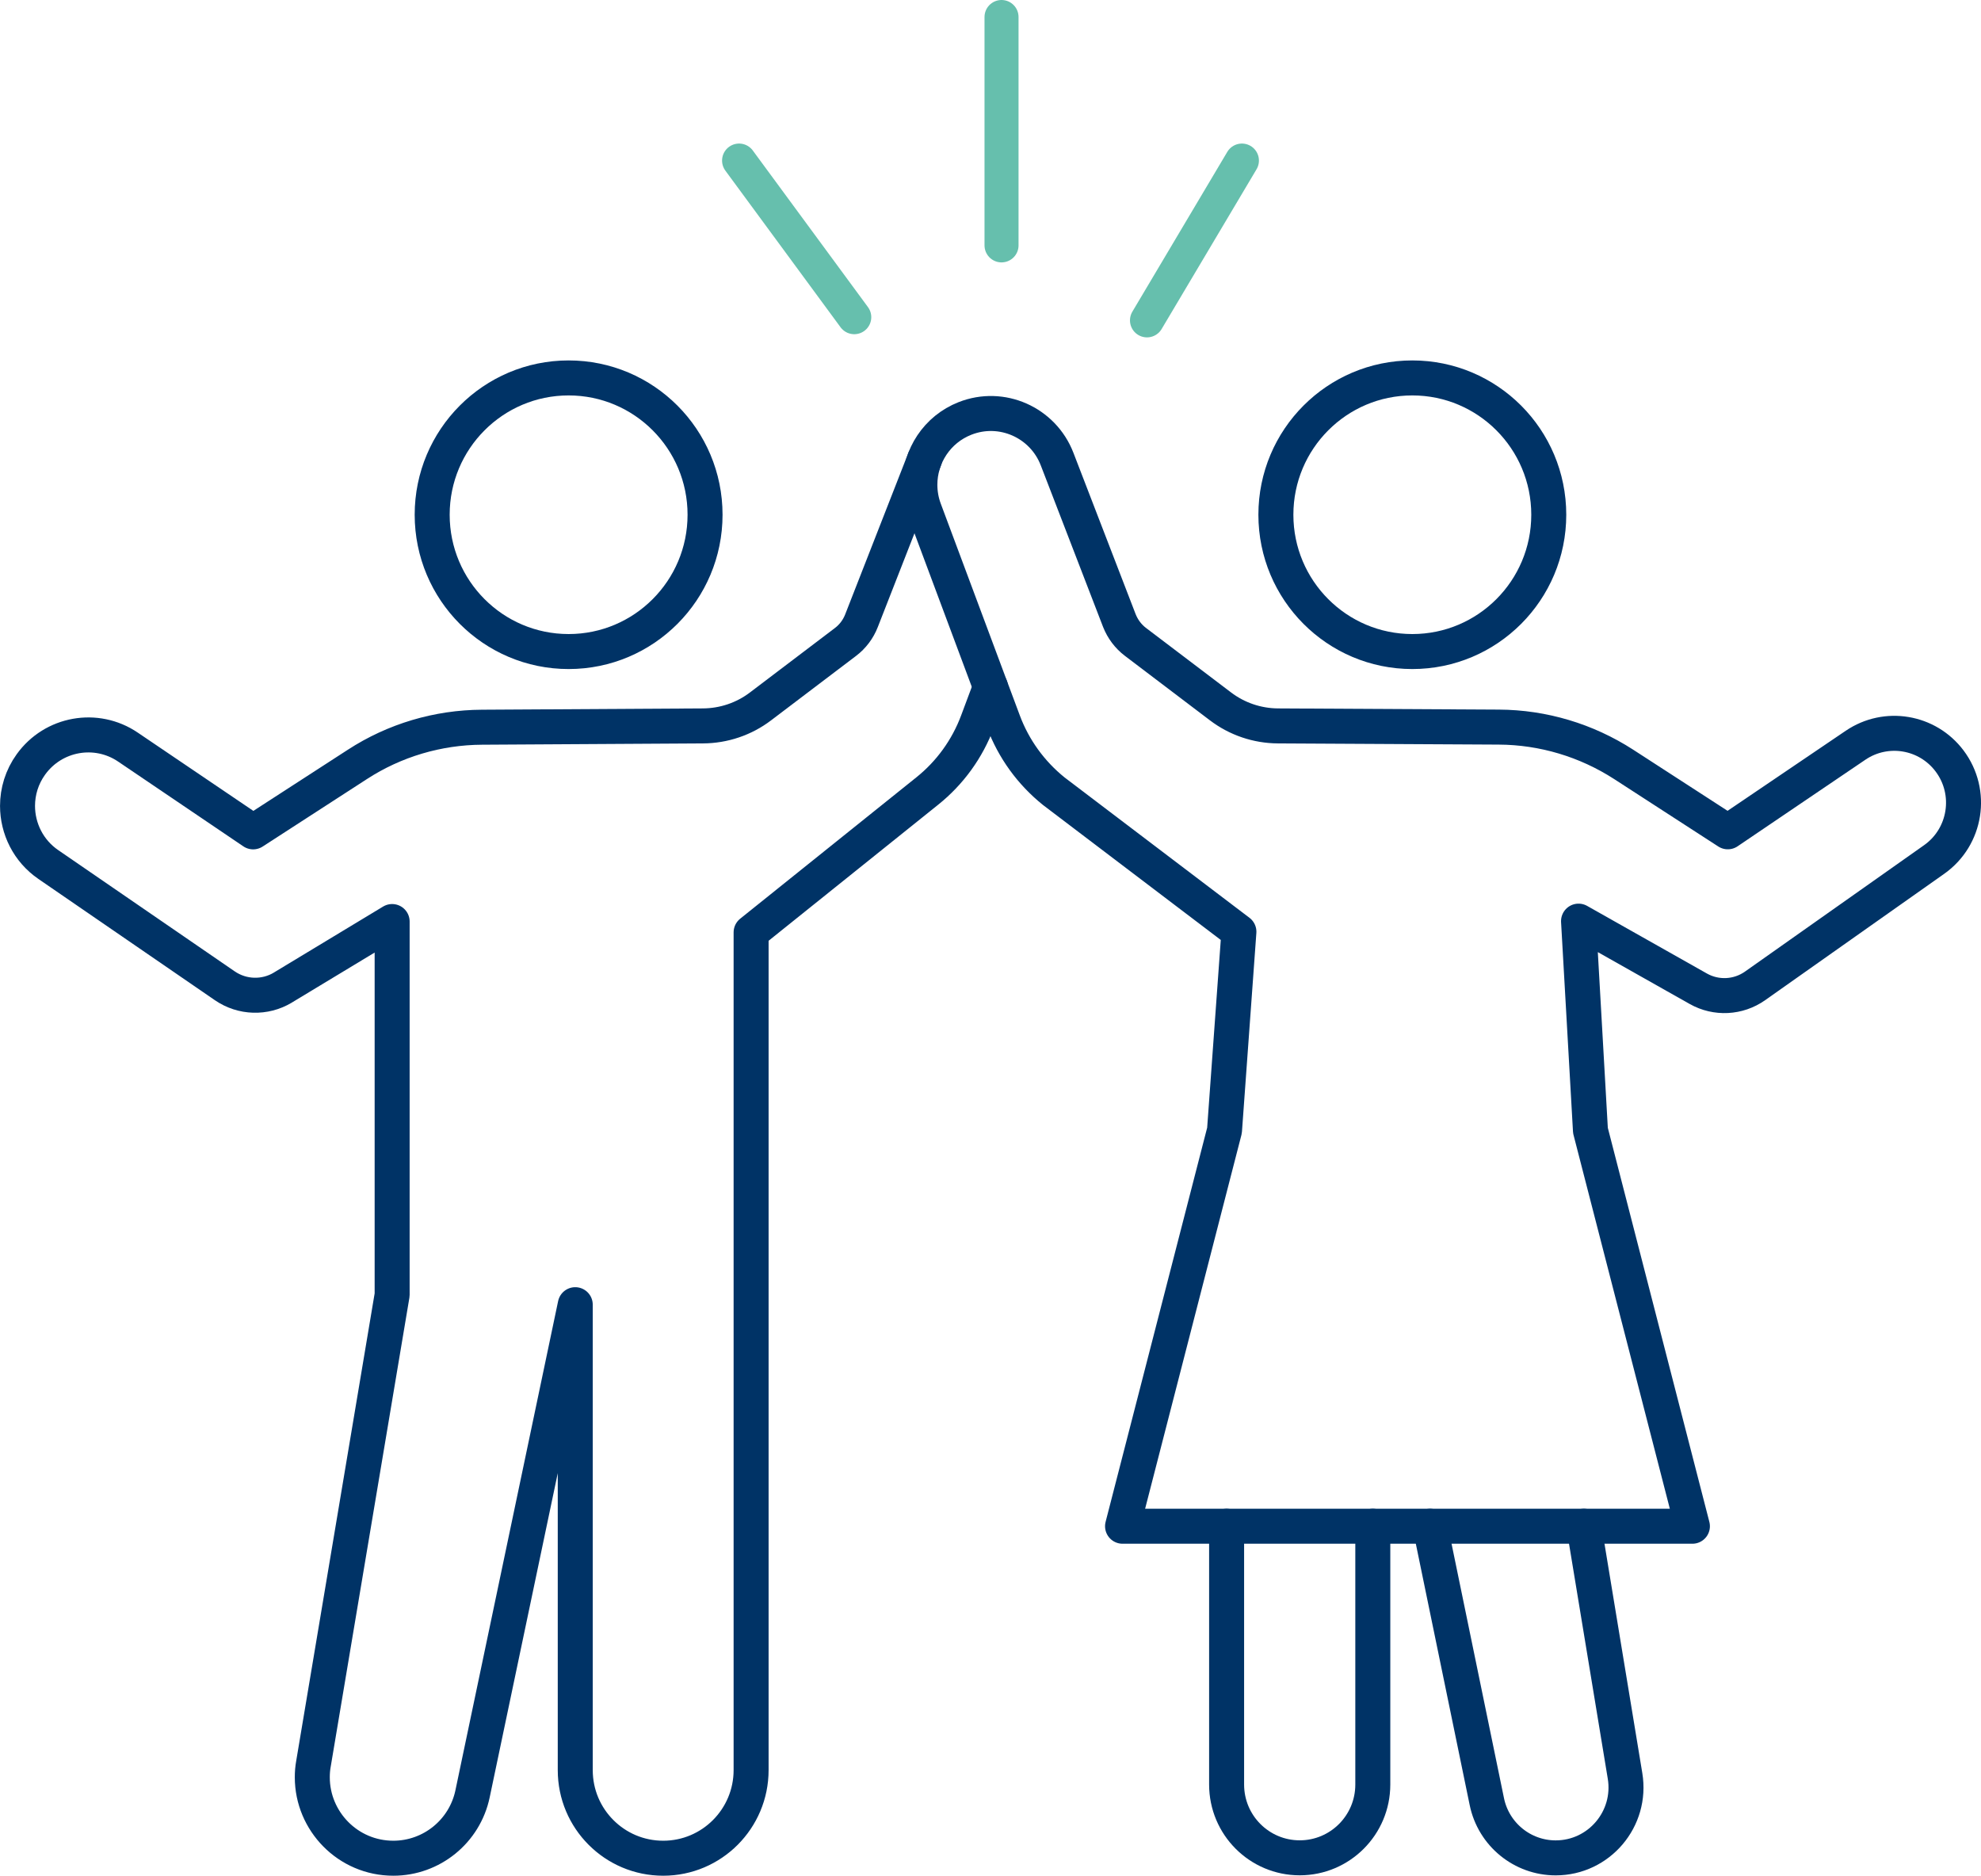
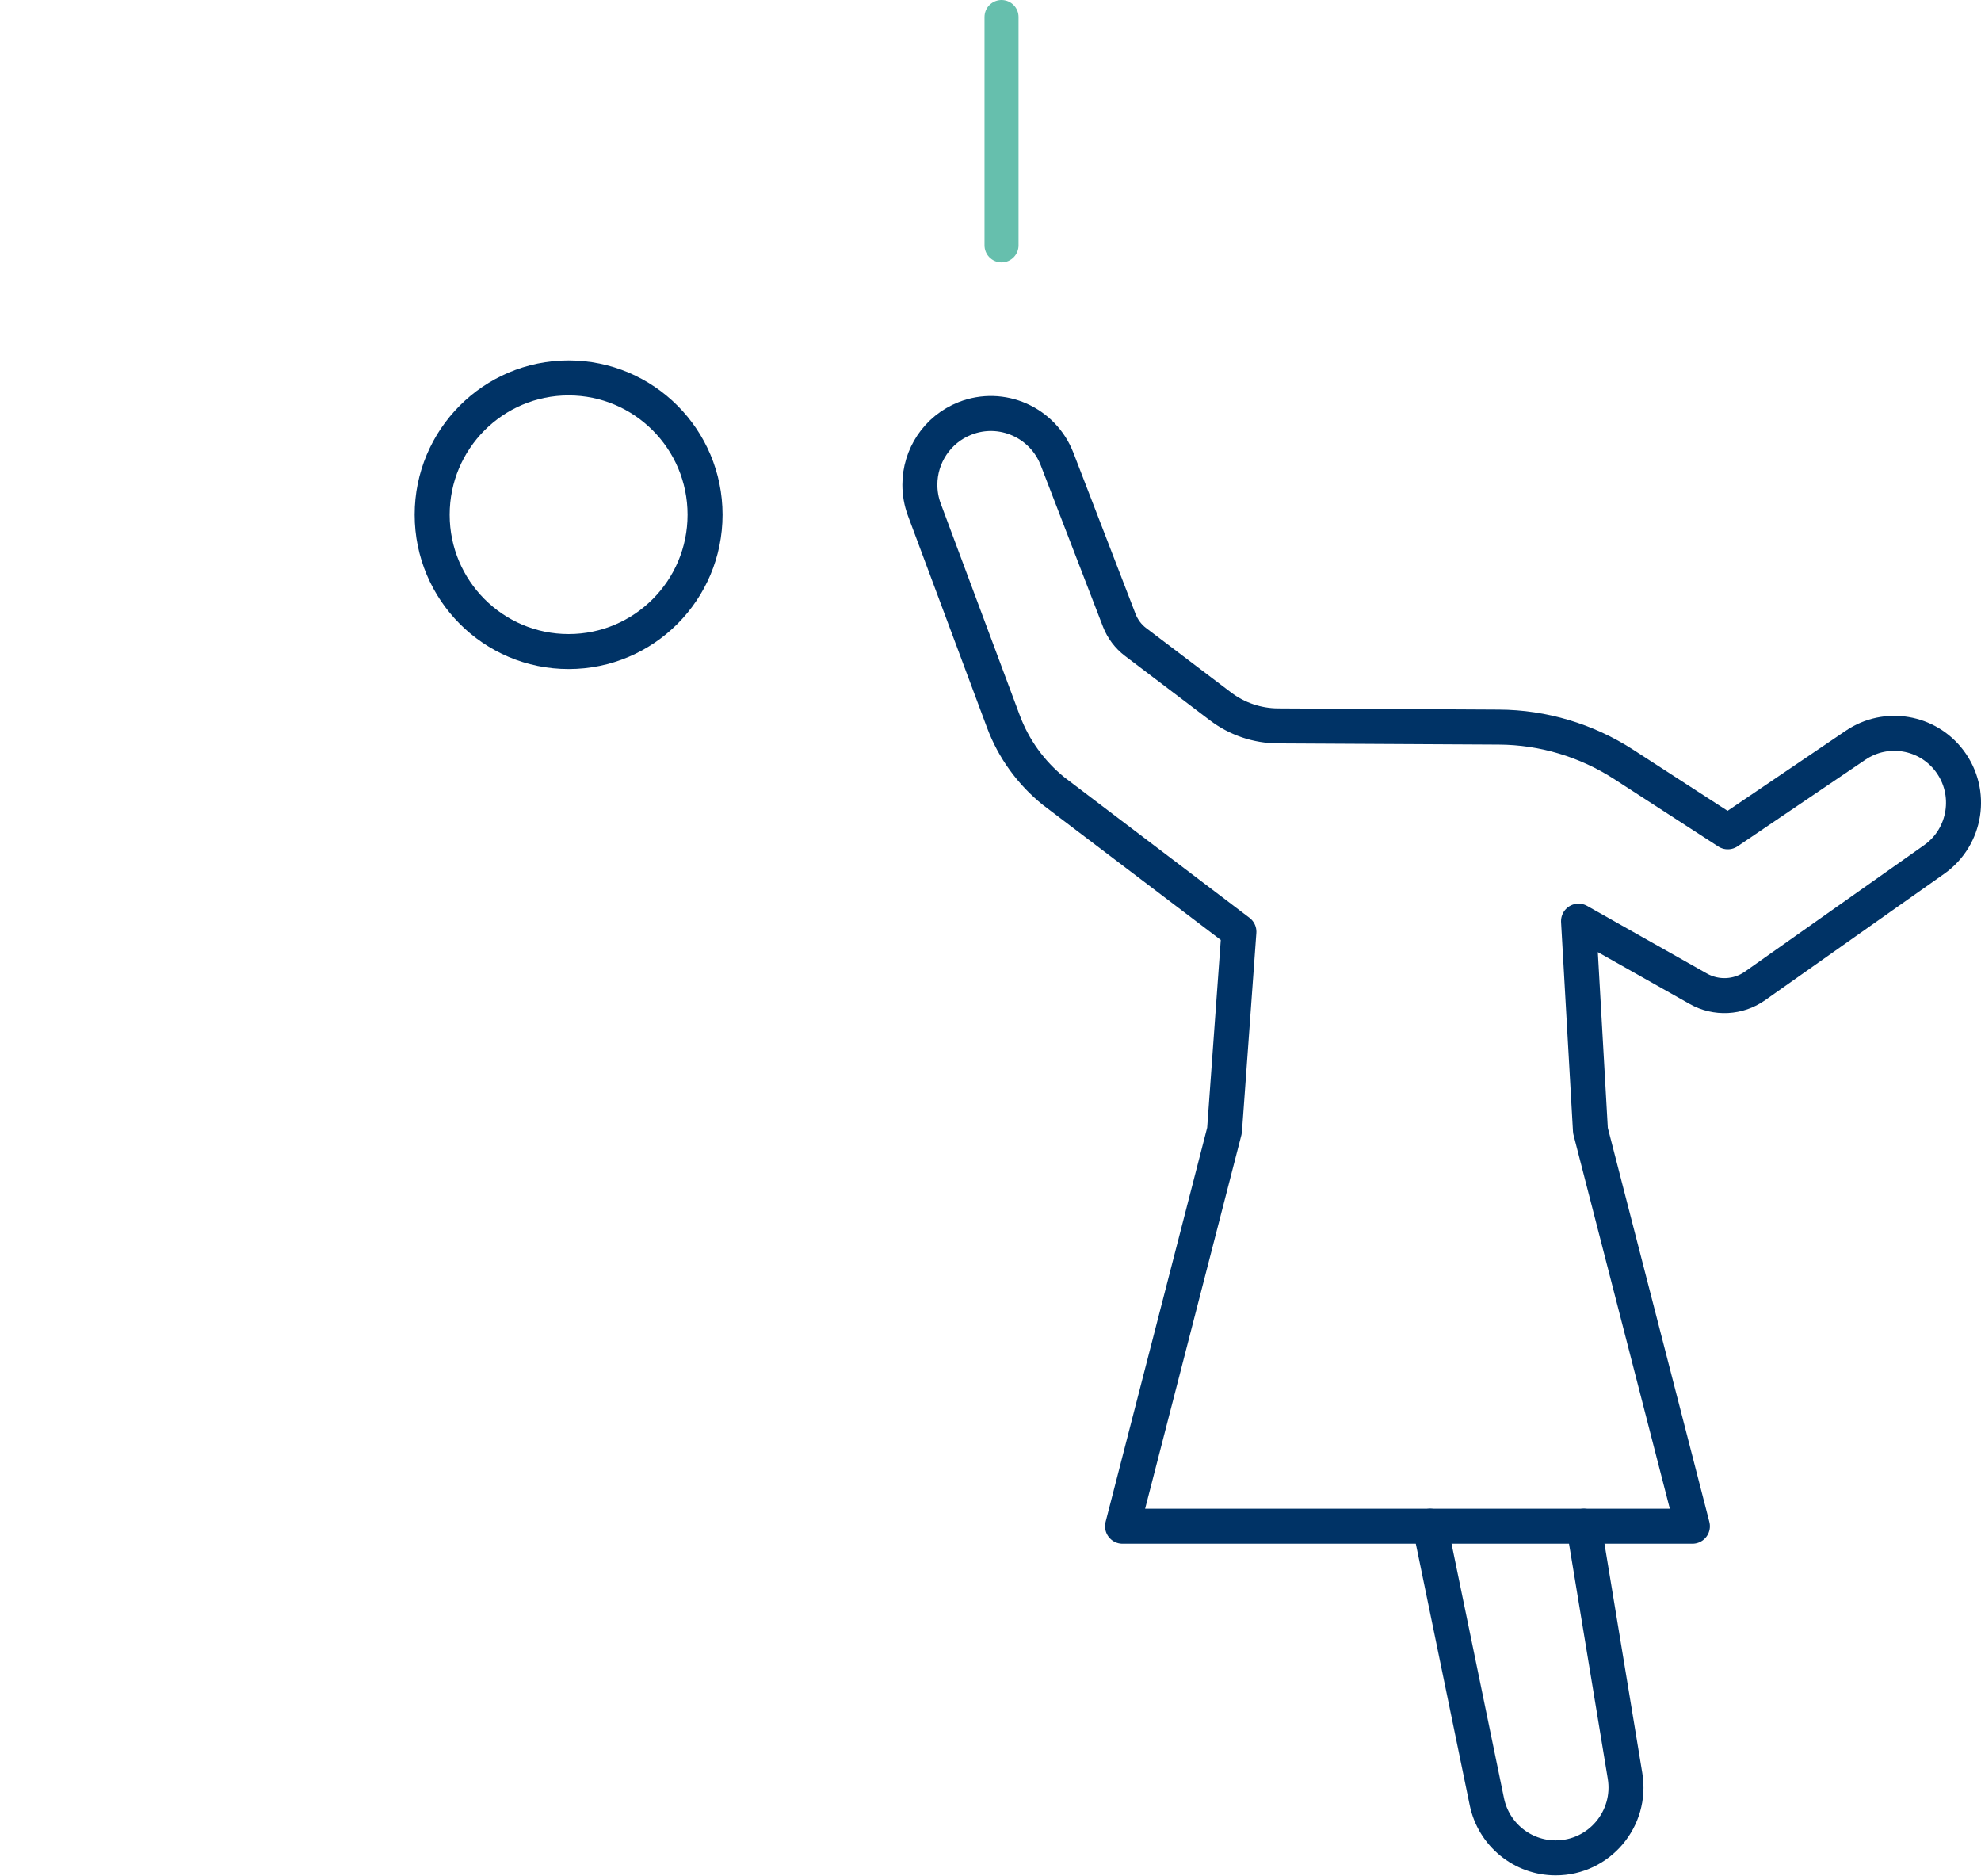
<svg xmlns="http://www.w3.org/2000/svg" id="Calque_2" viewBox="0 0 349.33 330.69">
  <defs>
    <style>
      .cls-1 {
        stroke: #66bfad;
        stroke-miterlimit: 10;
        stroke-width: 6px;
      }

      .cls-1, .cls-2 {
        fill: none;
        stroke-linecap: round;
      }

      .cls-2 {
        stroke: #036;
        stroke-linejoin: round;
        stroke-width: 6.17px;
      }
    </style>
  </defs>
  <g id="_x3C_Layer_x3E_">
    <g>
      <g>
-         <ellipse class="cls-2" cx="249.05" cy="90.75" rx="24.06" ry="24.12" />
        <path class="cls-2" d="M279.3,269.08l7.26,44.02c1.25,7.57-4.58,14.45-12.23,14.45h0c-5.88,0-10.95-4.14-12.14-9.91l-10.01-48.56" />
-         <path class="cls-2" d="M242.08,269.08v45.54c0,7.14-5.77,12.92-12.89,12.92h0c-7.12,0-12.89-5.78-12.89-12.92v-45.54" />
        <path class="cls-2" d="M343.79,134.16c-3.91-5.2-11.2-6.42-16.58-2.77l-22.53,15.26-18.38-11.9c-6.56-4.23-14.18-6.52-21.99-6.56l-38.96-.21c-3.66-.02-7.22-1.23-10.14-3.45l-14.98-11.36c-1.27-.96-2.25-2.27-2.84-3.76l-10.98-28.47c-2.5-6.49-9.79-9.71-16.24-7.17-4.94,1.94-7.96,6.67-7.96,11.69,0,1.46.25,2.95.79,4.4l13.94,37.34c1.8,4.83,4.87,9.06,8.88,12.29l32.65,24.78-2.54,35.04-17.98,69.77h100.49l-17.98-69.77-2.1-36.91,21.12,11.92c3.15,1.78,7.05,1.58,10-.5l31.59-22.29c5.64-3.98,6.87-11.85,2.72-17.37h0Z" />
      </g>
      <g>
        <ellipse class="cls-2" cx="100.27" cy="90.75" rx="24.06" ry="24.12" />
-         <path class="cls-2" d="M174.66,121.1l-2.28,6.1c-1.8,4.83-4.87,9.07-8.89,12.28l-31.04,24.9v147.69c0,8.58-6.94,15.54-15.5,15.54-4.28,0-8.16-1.73-10.97-4.55-2.81-2.81-4.54-6.69-4.54-10.99v-82.05l-18.11,86.24c-1.39,6.62-7.23,11.35-13.97,11.35-8.01,0-14.29-6.53-14.29-14.27,0-.8.06-1.6.21-2.41l13.87-82.65v-65.81l-19.24,11.62s-.03.02-.04.03c-3.17,1.9-7.15,1.78-10.21-.31-4.32-2.96-13.2-9.07-31.14-21.39-3.53-2.42-5.43-6.35-5.43-10.34,0-2.53.76-5.09,2.36-7.31,3.94-5.48,11.52-6.85,17.12-3.05l22.07,14.94,18.39-11.9c6.55-4.25,14.17-6.51,21.97-6.55l38.96-.23c3.67-.02,7.23-1.22,10.15-3.44l14.98-11.36c1.27-.96,2.25-2.26,2.83-3.76l11.12-28.43" />
      </g>
      <g>
        <line class="cls-1" x1="176.61" y1="3" x2="176.61" y2="43.26" />
-         <line class="cls-1" x1="219" y1="28.31" x2="202.26" y2="56.48" />
-         <line class="cls-1" x1="130.33" y1="28.31" x2="150.64" y2="55.92" />
      </g>
    </g>
  </g>
</svg>